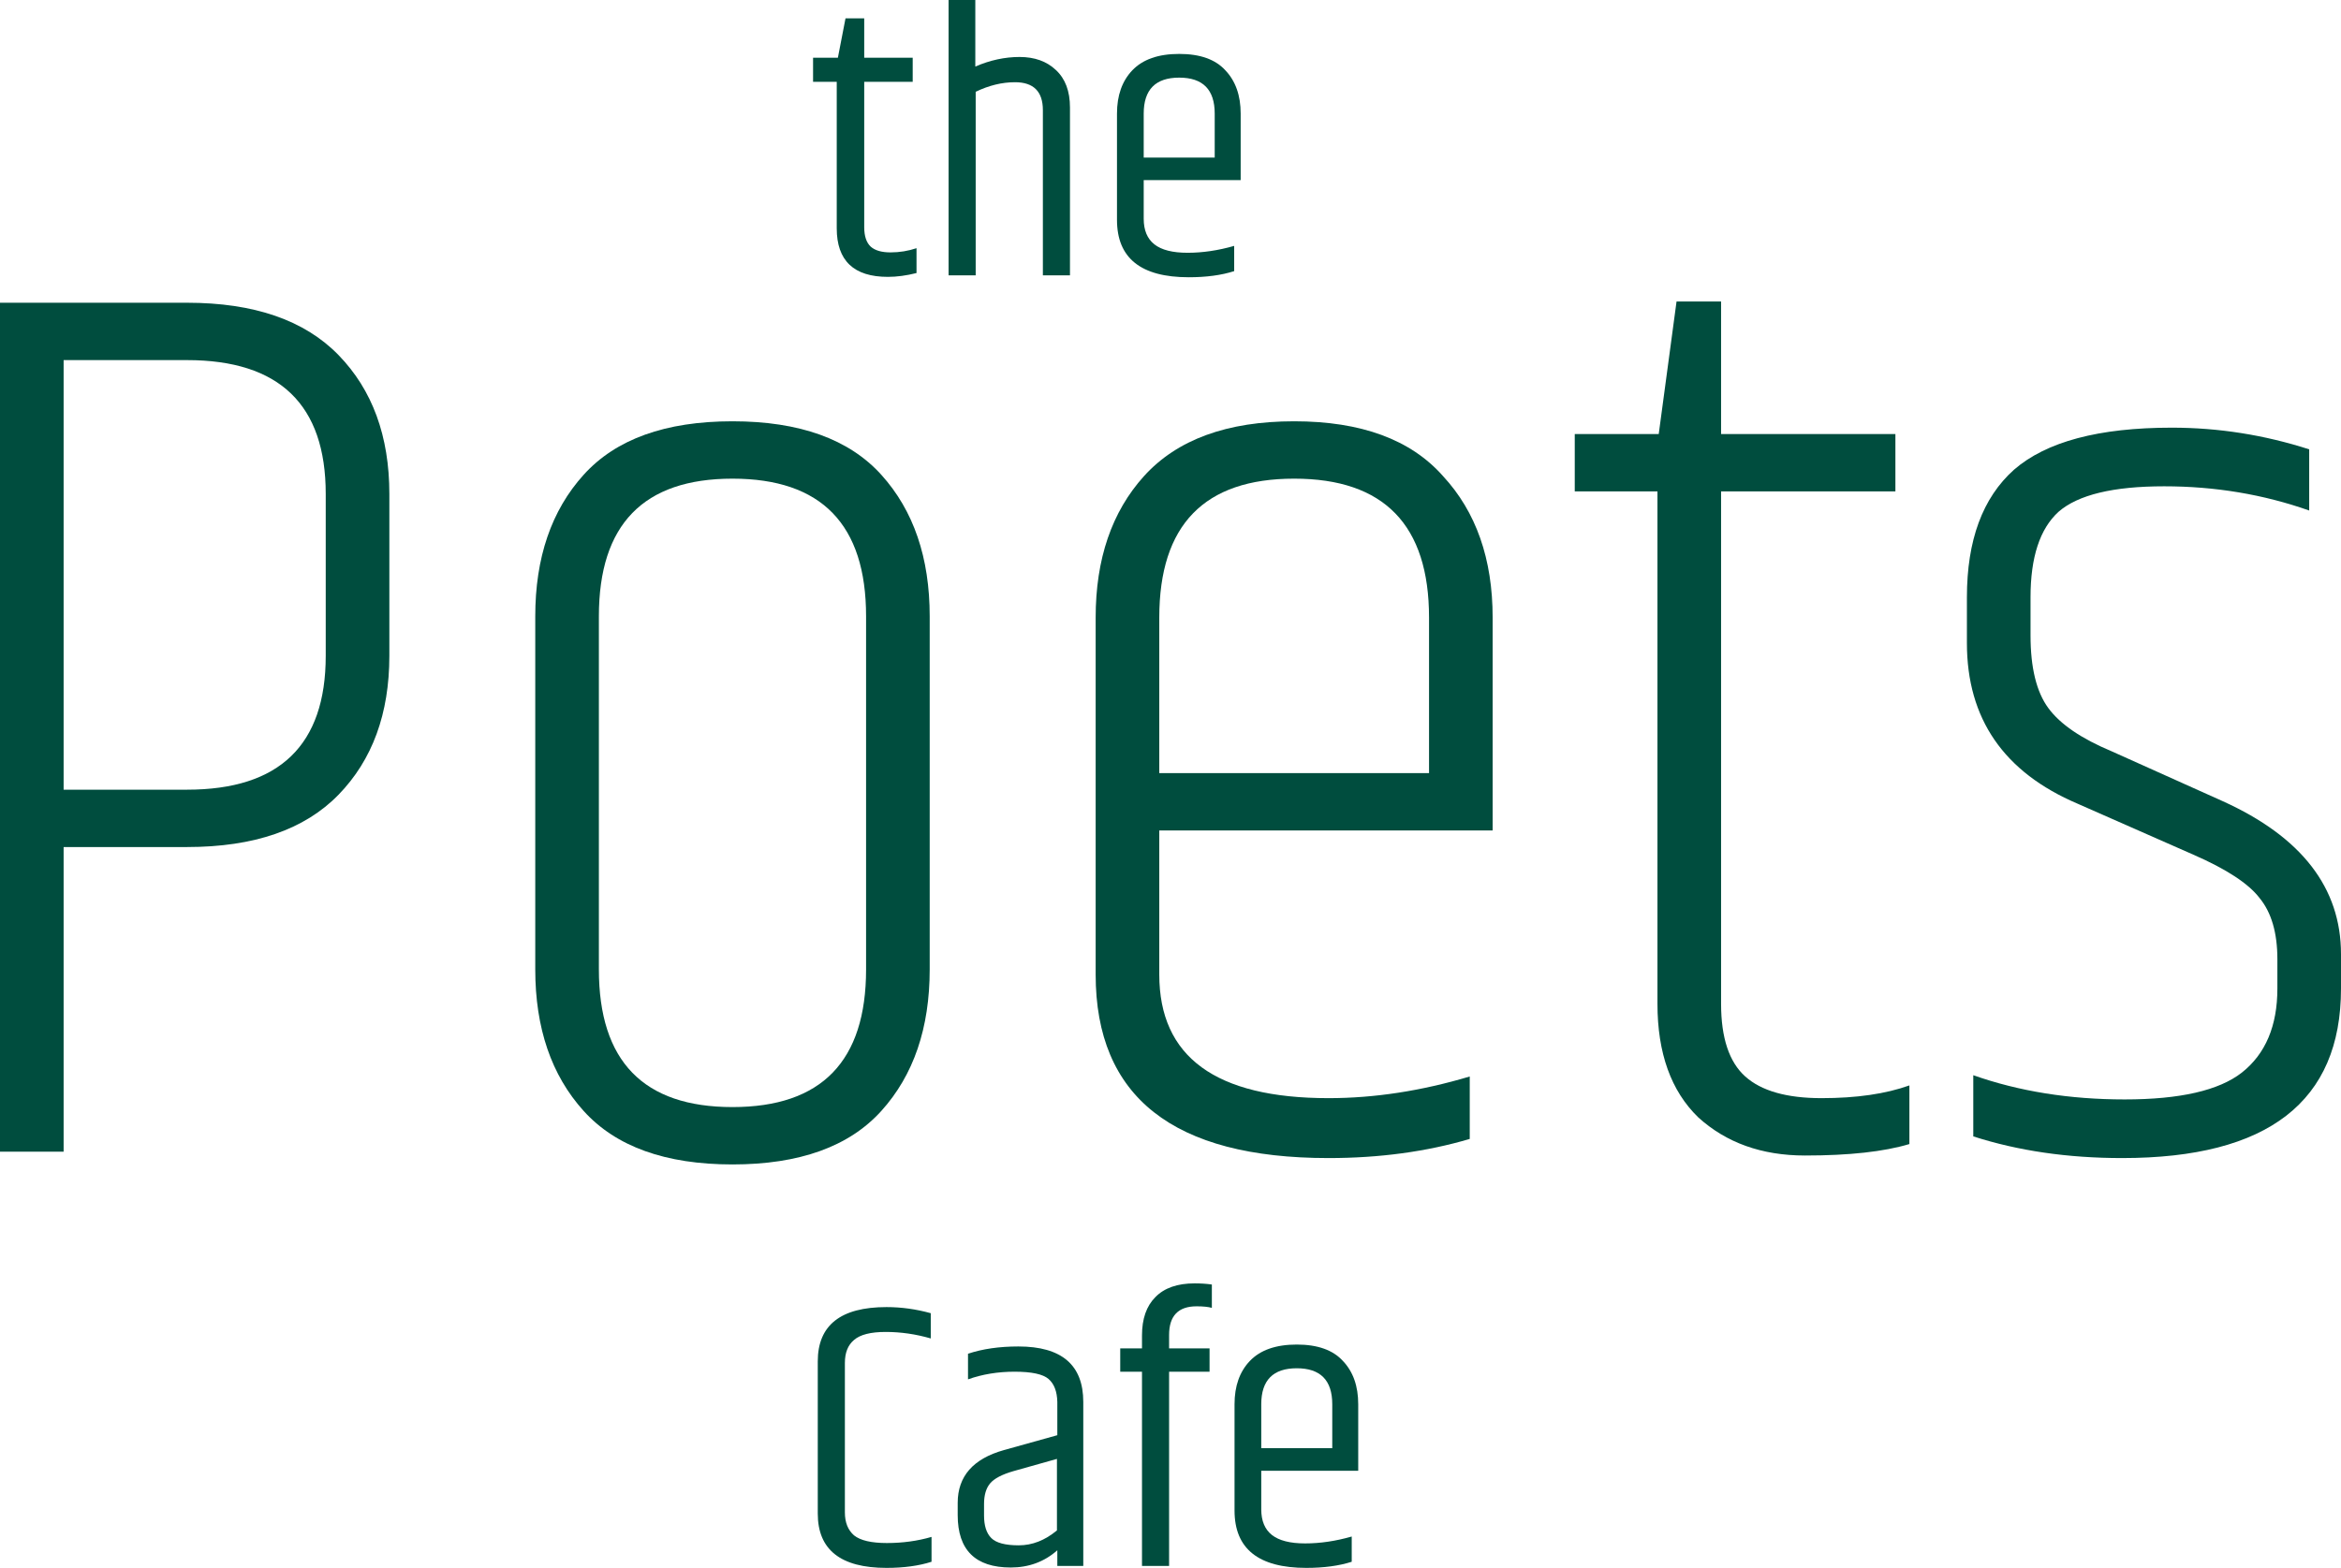
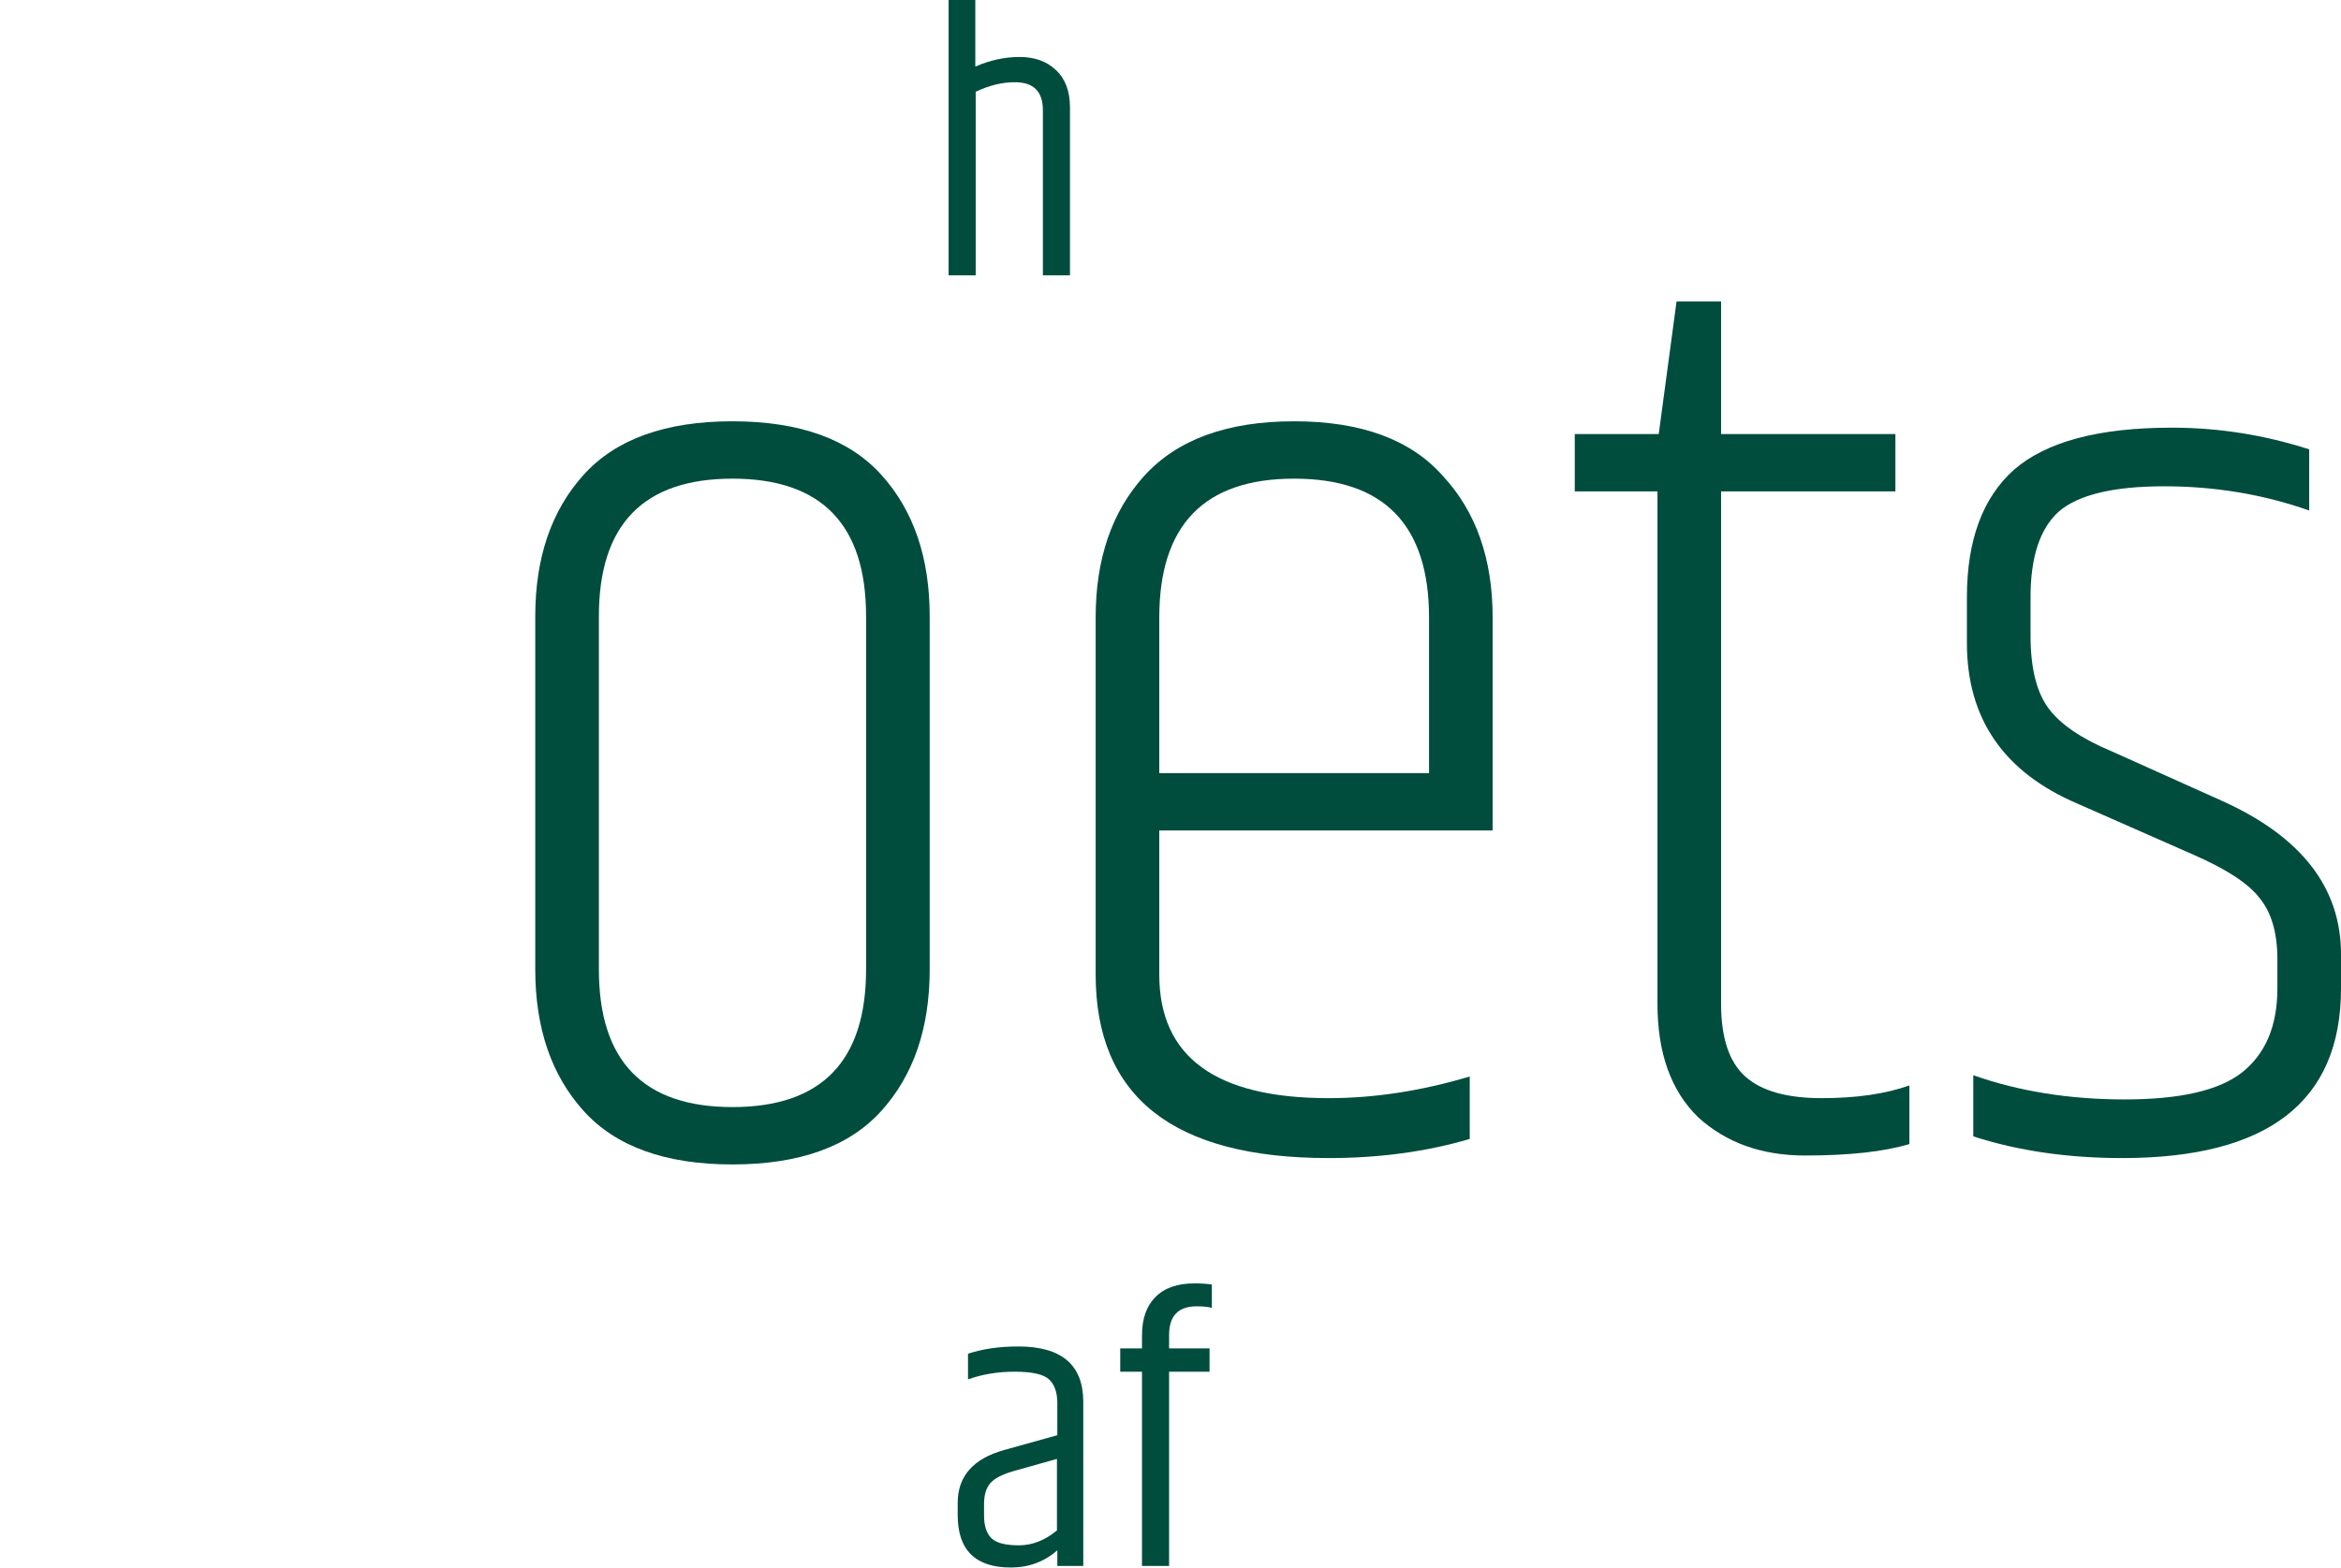
<svg xmlns="http://www.w3.org/2000/svg" width="203" height="136" viewBox="0 0 203 136" fill="none">
  <g id="Vector">
-     <path d="M28.246 42.846C28.246 35.106 24.237 31.236 16.22 31.236H5.517V68.498H16.22C24.237 68.498 28.246 64.628 28.246 56.888V42.846ZM0 26.26H16.22C22.031 26.26 26.407 27.771 29.35 30.794C32.292 33.816 33.763 37.833 33.763 42.846V56.888C33.763 61.9 32.292 65.918 29.35 68.94C26.407 71.962 22.031 73.473 16.22 73.473H5.517V99.899H0V26.26Z" fill="#004D3E" />
    <path d="M75.102 53.46C75.102 45.499 71.241 41.519 63.517 41.519C55.793 41.519 51.932 45.499 51.932 53.46V84.088C51.932 92.049 55.793 96.029 63.517 96.029C71.241 96.029 75.102 92.049 75.102 84.088V53.46ZM46.415 53.46C46.415 48.374 47.812 44.283 50.608 41.187C53.403 38.091 57.706 36.543 63.517 36.543C69.328 36.543 73.631 38.091 76.426 41.187C79.222 44.283 80.619 48.374 80.619 53.46V84.088C80.619 89.174 79.222 93.265 76.426 96.361C73.631 99.457 69.328 101.005 63.517 101.005C57.706 101.005 53.403 99.457 50.608 96.361C47.812 93.265 46.415 89.174 46.415 84.088V53.46Z" fill="#004D3E" />
    <path d="M95.01 84.53V53.571C95.01 48.485 96.408 44.394 99.203 41.298C102.072 38.128 106.412 36.543 112.223 36.543C118.034 36.543 122.337 38.128 125.132 41.298C128.001 44.394 129.435 48.485 129.435 53.571V72.036H100.527V84.53C100.527 91.68 105.419 95.255 115.202 95.255C119.174 95.255 123.257 94.629 127.449 93.376V98.793C123.698 99.899 119.616 100.452 115.202 100.452C101.741 100.452 95.01 95.145 95.01 84.53ZM100.527 67.06H123.919V53.571C123.919 45.536 120.02 41.519 112.223 41.519C104.426 41.519 100.527 45.536 100.527 53.571V67.06Z" fill="#004D3E" />
    <path d="M149.244 26.15V37.649H164.36V42.624H149.244V87.073C149.244 90.022 149.942 92.123 151.34 93.376C152.738 94.629 154.944 95.255 157.96 95.255C160.976 95.255 163.514 94.887 165.573 94.15V99.236C163.367 99.899 160.351 100.231 156.526 100.231C152.774 100.231 149.685 99.125 147.257 96.914C144.904 94.629 143.727 91.349 143.727 87.073V42.624H136.555V37.649H143.837L145.382 26.15H149.244Z" fill="#004D3E" />
    <path d="M170.561 51.802C170.561 46.863 171.922 43.177 174.643 40.745C177.439 38.312 181.999 37.096 188.325 37.096C192.371 37.096 196.343 37.722 200.242 38.976V44.283C196.269 42.882 192.077 42.182 187.663 42.182C183.25 42.182 180.197 42.919 178.505 44.394C176.887 45.868 176.078 48.337 176.078 51.802V55.119C176.078 57.92 176.593 60.021 177.623 61.421C178.652 62.822 180.491 64.075 183.139 65.18L192.739 69.493C199.58 72.589 203 77.011 203 82.761V85.746C203 95.55 196.674 100.452 184.022 100.452C179.314 100.452 175.011 99.826 171.113 98.572V93.265C175.085 94.666 179.461 95.366 184.243 95.366C189.024 95.366 192.408 94.592 194.394 93.044C196.453 91.422 197.483 88.99 197.483 85.746V83.203C197.483 80.918 196.968 79.149 195.938 77.896C194.982 76.643 193.07 75.39 190.201 74.137L180.16 69.714C173.761 66.987 170.561 62.343 170.561 55.782V51.802Z" fill="#004D3E" />
-     <path d="M74.941 1.592V5.009H79.145V7.099H74.941V19.703C74.941 20.477 75.128 21.041 75.504 21.395C75.879 21.727 76.452 21.893 77.225 21.893C77.997 21.893 78.747 21.771 79.476 21.528V23.684C78.593 23.905 77.765 24.016 76.993 24.016C74.036 24.016 72.558 22.611 72.558 19.803V7.099H70.505V5.009H72.657L73.319 1.592H74.941Z" fill="#004D3E" />
    <path d="M82.257 0H84.574V5.772C85.854 5.219 87.133 4.942 88.413 4.942C89.715 4.942 90.764 5.318 91.558 6.07C92.374 6.822 92.783 7.906 92.783 9.321V23.883H90.433V9.553C90.433 7.939 89.627 7.132 88.016 7.132C86.891 7.132 85.754 7.408 84.607 7.961V23.883H82.257V0Z" fill="#004D3E" />
-     <path d="M96.86 19.073V9.852C96.86 8.282 97.301 7.032 98.184 6.103C99.089 5.153 100.446 4.677 102.255 4.677C104.065 4.677 105.4 5.153 106.261 6.103C107.143 7.032 107.585 8.282 107.585 9.852V15.623H99.177V18.974C99.177 19.969 99.486 20.71 100.104 21.196C100.722 21.683 101.682 21.926 102.984 21.926C104.286 21.926 105.632 21.727 107.022 21.329V23.518C105.919 23.872 104.606 24.049 103.083 24.049C98.934 24.049 96.86 22.39 96.86 19.073ZM99.177 13.666H105.334V9.852C105.334 7.773 104.308 6.734 102.255 6.734C100.203 6.734 99.177 7.773 99.177 9.852V13.666Z" fill="#004D3E" />
-     <path d="M70.913 118.088C70.913 114.948 72.9 113.378 76.872 113.378C78.152 113.378 79.431 113.554 80.711 113.908V116.098C79.409 115.722 78.108 115.534 76.805 115.534C75.504 115.534 74.588 115.766 74.058 116.23C73.528 116.673 73.264 117.336 73.264 118.22V131.19C73.264 132.053 73.528 132.716 74.058 133.18C74.61 133.623 75.559 133.844 76.905 133.844C78.273 133.844 79.564 133.667 80.778 133.313V135.469C79.674 135.823 78.372 136 76.872 136C72.9 136 70.913 134.43 70.913 131.29V118.088Z" fill="#004D3E" />
    <path d="M85.331 130.46V131.456C85.331 132.34 85.54 132.993 85.96 133.413C86.379 133.833 87.174 134.043 88.343 134.043C89.513 134.043 90.616 133.612 91.653 132.749V126.546L87.88 127.608C86.887 127.895 86.213 128.249 85.86 128.669C85.507 129.089 85.331 129.686 85.331 130.46ZM88.31 116.794C92.061 116.794 93.937 118.397 93.937 121.604V135.834H91.686V134.474C90.561 135.469 89.215 135.967 87.648 135.967C84.581 135.967 83.047 134.452 83.047 131.422V130.361C83.047 128.061 84.382 126.535 87.052 125.783L91.686 124.49V121.604C91.664 120.697 91.41 120.034 90.925 119.614C90.439 119.193 89.457 118.983 87.979 118.983C86.522 118.983 85.176 119.205 83.941 119.647V117.424C85.198 117.004 86.655 116.794 88.31 116.794Z" fill="#004D3E" />
    <path d="M99.028 115.832C99.028 114.395 99.414 113.289 100.187 112.515C100.959 111.719 102.096 111.321 103.596 111.321C104.126 111.321 104.622 111.354 105.086 111.42V113.444C104.755 113.355 104.313 113.311 103.762 113.311C102.173 113.311 101.378 114.14 101.378 115.799V116.96H104.887V118.983H101.378V135.834H99.028V118.983H97.141V116.96H99.028V115.832Z" fill="#004D3E" />
-     <path d="M107.053 131.024V121.803C107.053 120.233 107.494 118.983 108.377 118.055C109.282 117.104 110.639 116.628 112.449 116.628C114.258 116.628 115.593 117.104 116.454 118.055C117.337 118.983 117.778 120.233 117.778 121.803V127.575H109.37V130.925C109.37 131.92 109.679 132.661 110.297 133.147C110.915 133.634 111.875 133.877 113.177 133.877C114.479 133.877 115.825 133.678 117.215 133.28V135.469C116.112 135.823 114.799 136 113.276 136C109.127 136 107.053 134.341 107.053 131.024ZM109.37 125.618H115.527V121.803C115.527 119.724 114.501 118.685 112.449 118.685C110.396 118.685 109.37 119.724 109.37 121.803V125.618Z" fill="#004D3E" />
  </g>
</svg>